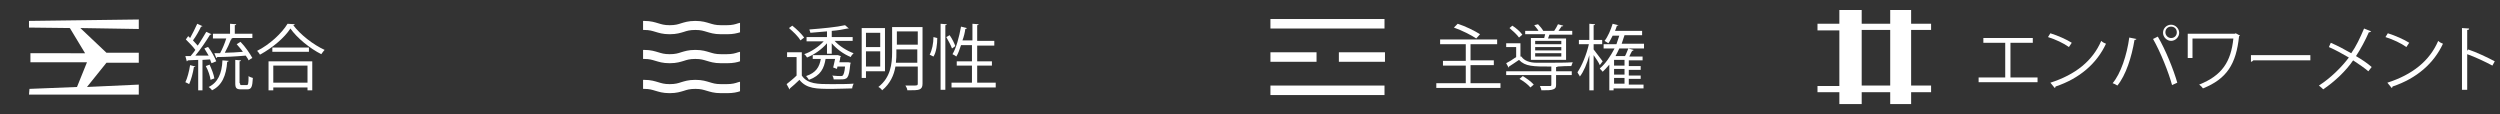
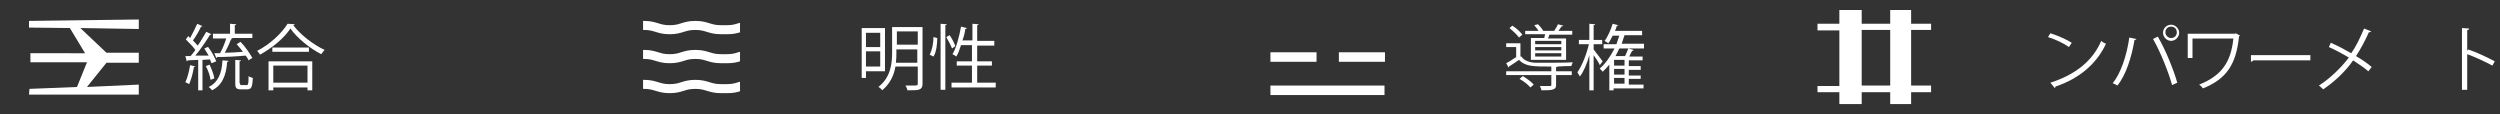
<svg xmlns="http://www.w3.org/2000/svg" id="Layer_1" x="0px" y="0px" viewBox="0 0 526 24" style="enable-background:new 0 0 526 24;" xml:space="preserve">
  <rect x="0" y="0" width="526" height="24" fill="#333333" stroke="none" />
  <style type="text/css"> .st0{fill:#FFFFFF;} </style>
  <path class="st0" d="M406.3,18h-4.2V6.3h4.2V5h-4.2V2.1h-4.4V5h-6V2.1H387V5h-4.6v1.4h4.6v11.7h-4.6v1.3h4.6v2.5h4.7v-2.5h6v2.5h4.4 v-2.5h4.2V18L406.3,18z M397.7,18h-6V6.3h6V18z" />
-   <path class="st0" d="M291.3,4h-24v2h24V4z" />
  <path class="st0" d="M277,11h-9.7v2h9.7V11z" />
  <path class="st0" d="M291.3,11h-9.6v2h9.7v-2H291.3z" />
  <path class="st0" d="M291.3,18h-24v2h24V18z" />
  <path class="st0" d="M155.7,17.2c-0.1,0-0.3,0.1-0.4,0.1c-0.6,0.2-1.2,0.4-2.4,0.4h-1.2c-1.2,0-1.7-0.2-2.4-0.4 c-0.7-0.2-1.5-0.5-3-0.5s-2.3,0.3-3,0.5c-0.6,0.2-1.2,0.4-2.4,0.4s-1.7-0.2-2.4-0.4c-0.7-0.2-1.5-0.5-3-0.5c-0.1,0-0.1,0-0.2,0v1.9 c0.1,0,0.1,0,0.2,0c1.2,0,1.7,0.2,2.4,0.4c0.7,0.2,1.5,0.5,3,0.5s2.3-0.3,3-0.5c0.6-0.2,1.2-0.4,2.4-0.4s1.7,0.2,2.4,0.4 c0.7,0.2,1.5,0.5,3,0.5h1.3c1.3,0,2.1-0.2,2.7-0.4L155.7,17.2L155.7,17.2z" />
  <path class="st0" d="M155.7,10.9c-0.1,0-0.3,0.1-0.4,0.1c-0.6,0.2-1.2,0.4-2.4,0.4h-1.2c-1.2,0-1.7-0.2-2.4-0.4s-1.5-0.5-3-0.5 s-2.3,0.3-3,0.5c-0.6,0.2-1.2,0.4-2.4,0.4s-1.7-0.2-2.4-0.4s-1.5-0.5-3-0.5c-0.1,0-0.1,0-0.2,0v1.9c0.1,0,0.1,0,0.2,0 c1.2,0,1.7,0.2,2.4,0.4s1.5,0.5,3,0.5s2.3-0.3,3-0.5c0.6-0.2,1.2-0.4,2.4-0.4s1.7,0.2,2.4,0.4s1.5,0.5,3,0.5h1.3 c1.3,0,2.1-0.2,2.7-0.4L155.7,10.9L155.7,10.9z" />
  <path class="st0" d="M155.7,6.8v-2c-0.1,0-0.3,0.1-0.4,0.1c-0.6,0.2-1.2,0.4-2.4,0.4h-1.2c-1.2,0-1.7-0.2-2.4-0.4 c-0.7-0.2-1.5-0.5-3-0.5s-2.3,0.3-3,0.5c-0.6,0.2-1.2,0.4-2.4,0.4s-1.7-0.2-2.4-0.4c-0.7-0.2-1.5-0.5-3-0.5c-0.1,0-0.1,0-0.2,0v1.9 c0.1,0,0.1,0,0.2,0c1.2,0,1.7,0.2,2.4,0.4c0.7,0.2,1.5,0.5,3,0.5s2.3-0.3,3-0.5c0.6-0.2,1.2-0.4,2.4-0.4s1.7,0.2,2.4,0.4 c0.7,0.2,1.5,0.5,3,0.5h0.1h1.2C154.3,7.2,155,7,155.7,6.8" />
  <path class="st0" d="M6.1,19.9h23.1v-2.1l-10.9,0.5l4.1-5.1h6.8v-2.1h-6.8l-5.5-5.2l12.3,0.2v-2L6.1,4.4v1.4l8.6,0.1l3.2,5.3H6.4 v1.9h11.9l-2.1,5.2l-10,0.4L6.1,19.9L6.1,19.9z" />
  <g>
-     <path class="st0" d="M168.7,11v4.9c1.2,1.8,3.4,1.8,6.2,1.8c1.6,0,3.6,0,4.7-0.1c-0.1,0.2-0.3,0.7-0.3,1c-1,0-2.7,0.1-4.2,0.1 c-3.3,0-5.4,0-6.9-1.9c-0.7,0.7-1.4,1.3-2,1.8c0,0.1,0,0.2-0.1,0.2l-0.6-1.1c0.6-0.5,1.4-1.1,2.1-1.8V12h-2v-1H168.7z M166.7,5.4 c0.9,0.7,2,1.8,2.5,2.5l-0.8,0.6c-0.4-0.8-1.5-1.8-2.4-2.6L166.7,5.4z M179.4,8.6h-3.8c1,1.1,2.6,2.1,4,2.6 c-0.2,0.2-0.5,0.5-0.6,0.8c-1.5-0.6-3-1.7-4-2.9v2.2h-1V9.1c-1.1,1.3-2.7,2.4-4.2,3c-0.1-0.2-0.4-0.6-0.6-0.7 c1.5-0.5,3.1-1.6,4.1-2.7h-3.6V7.8h4.3V6.6c-1.2,0.1-2.4,0.2-3.5,0.3c0-0.2-0.2-0.5-0.2-0.7c2.6-0.2,5.8-0.5,7.5-0.9l0.8,0.7 c0,0-0.1,0-0.2,0c0,0-0.1,0-0.1,0c-0.9,0.2-2,0.4-3.3,0.5v1.3h4.4V8.6z M175.3,14.2c0.1-0.5,0.3-1.2,0.4-1.8h-2 c-0.3,1.9-1,3.5-3.5,4.4c-0.1-0.2-0.4-0.6-0.6-0.8c2.1-0.7,2.8-1.9,3.1-3.6H171v-0.8h5.1l0.2,0l0.6,0.2c0,0.1,0,0.2-0.1,0.2 c0,0.3-0.1,0.7-0.2,1.1h1.7l0.2,0l0.5,0.1l-0.1,0.3c-0.3,3.1-0.6,3.2-2.1,3.2c-0.4,0-0.9,0-1.4,0c0-0.2-0.1-0.6-0.3-0.8 c0.8,0.1,1.5,0.1,1.7,0.1c0.3,0,0.4,0,0.5-0.1c0.2-0.2,0.4-0.7,0.5-1.9h-1.6c0,0.2-0.1,0.3-0.1,0.5L175.3,14.2z" />
    <path class="st0" d="M186.2,15h-4v1.4h-0.9V5.9h4.9V15z M185.2,6.9h-3v3h3V6.9z M182.2,14h3v-3.2h-3V14z M194.1,5.7v11.9 c0,0.7-0.2,1-0.6,1.2s-1.3,0.2-2.6,0.2c0-0.3-0.2-0.7-0.4-1c0.5,0,1,0,1.4,0c1.1,0,1.2,0,1.2-0.4V14h-4.7c-0.3,1.8-1.1,3.6-2.8,5 c-0.1-0.2-0.5-0.6-0.8-0.7c2.6-2,2.9-4.9,2.9-7.3V5.7H194.1z M188.6,11.1c0,0.6,0,1.3-0.1,2.1h4.5v-2.8h-4.4V11.1z M193.1,6.6h-4.4 v2.8h4.4V6.6z" />
    <path class="st0" d="M197.2,8c0,1.3-0.2,3-0.8,3.9l-0.8-0.4c0.5-0.9,0.8-2.4,0.8-3.7L197.2,8z M197.9,5l1.3,0.1 c0,0.1-0.1,0.2-0.3,0.2v13.6h-1V5z M199.8,7.4c0.5,0.7,1,1.7,1.2,2.3l-0.7,0.5c-0.2-0.6-0.8-1.7-1.2-2.4L199.8,7.4z M205.5,17.4h4 v1h-9.3v-1h4.3v-3.6h-3.2v-0.9h3.2V9.5h-2.3c-0.3,0.9-0.6,1.8-1,2.4c-0.2-0.2-0.6-0.4-0.8-0.5c0.8-1.3,1.4-3.6,1.8-5.8l1.2,0.3 c0,0.1-0.1,0.2-0.3,0.2c-0.1,0.8-0.3,1.6-0.6,2.4h2.1V5l1.3,0.1c0,0.1-0.1,0.2-0.3,0.2v3.3h3.6v1h-3.6v3.3h3.1v0.9h-3.1V17.4z" />
  </g>
  <g>
-     <path class="st0" d="M417.4,8h10.3v1H423v7.3h5.7v1h-12.4v-1h5.6V9h-4.6V8z" />
    <path class="st0" d="M431.4,7c1.6,0.5,3.4,1.3,4.5,2l-0.6,0.9c-1.1-0.8-2.8-1.6-4.4-2.1L431.4,7z M431.4,17.4 c5.3-1.7,8.9-4.6,10.7-8.8c0.3,0.3,0.7,0.5,1,0.6c-1.9,4.1-5.5,7.3-10.6,9c0,0.1-0.1,0.3-0.2,0.3L431.4,17.4z" />
    <path class="st0" d="M449.5,8.2c0,0.1-0.2,0.2-0.4,0.2c-0.6,3.6-1.8,7.4-3.6,9.6c-0.3-0.2-0.7-0.4-1-0.5c1.7-2,3-5.9,3.5-9.6 L449.5,8.2z M457,17.9c-0.7-2.6-2.4-6.9-4-9.7l1-0.5c1.6,2.7,3.3,6.9,4.1,9.7L457,17.9z M456.8,5.2c0.9,0,1.7,0.8,1.7,1.7 c0,0.9-0.8,1.7-1.7,1.7c-0.9,0-1.7-0.8-1.7-1.7C455.1,5.9,455.9,5.2,456.8,5.2z M458,6.8c0-0.7-0.5-1.2-1.2-1.2 c-0.7,0-1.2,0.5-1.2,1.2c0,0.6,0.5,1.2,1.2,1.2C457.5,8,458,7.5,458,6.8z" />
    <path class="st0" d="M471.3,7.5c0,0.1-0.1,0.1-0.2,0.1c-0.6,5.9-2.6,9-7.6,11c-0.2-0.3-0.5-0.6-0.8-0.8c4.8-1.9,6.7-4.8,7.2-9.7 h-8.6v4.1h-1V7.1h9.9l0.2-0.1L471.3,7.5z" />
    <path class="st0" d="M473.6,11.6h12.5v1.1h-12c-0.1,0.1-0.3,0.3-0.5,0.3L473.6,11.6z" />
    <path class="st0" d="M490.4,9c1.4,0.6,2.9,1.4,4.3,2.2c1-1.4,1.9-3.3,2.7-5.2l1.5,0.6c-0.1,0.1-0.3,0.2-0.5,0.2 c-0.7,1.6-1.7,3.5-2.7,5c1.2,0.7,2.4,1.5,3.3,2.3l-0.7,0.9c-0.8-0.7-2-1.5-3.2-2.3c-1.5,2.2-3.8,4.4-6.3,6.1 c-0.2-0.2-0.6-0.6-0.9-0.8c2.5-1.6,4.8-3.9,6.3-5.9c-1.4-0.8-2.8-1.6-4.2-2.2L490.4,9z" />
-     <path class="st0" d="M502.4,7c1.6,0.5,3.4,1.3,4.5,2l-0.6,0.9c-1.1-0.8-2.8-1.6-4.4-2.1L502.4,7z M502.3,17.4 c5.3-1.7,8.9-4.6,10.7-8.8c0.3,0.3,0.7,0.5,1,0.6c-1.9,4.1-5.5,7.3-10.6,9c0,0.1-0.1,0.3-0.2,0.3L502.3,17.4z" />
    <path class="st0" d="M524.4,13.8c-1.5-0.8-3.6-1.8-5.3-2.4v7.5H518v-13l1.5,0.1c0,0.2-0.1,0.3-0.4,0.3v4.4l0.2-0.3 c1.8,0.6,4.1,1.7,5.6,2.5L524.4,13.8z" />
  </g>
  <g>
    <path class="st0" d="M44.5,13.3c-0.1-0.2-0.2-0.5-0.3-0.8l-1.6,0.1V19h-0.9v-6.4c-0.9,0-1.6,0.1-2.2,0.1c0,0.1-0.1,0.2-0.2,0.2 L39,11.8h1.1c0.3-0.4,0.7-0.8,1-1.3c-0.5-0.7-1.3-1.5-2-2.2l0.5-0.7c0.1,0.1,0.3,0.3,0.4,0.4c0.5-0.9,1.1-2.1,1.5-3l1.1,0.5 c-0.1,0.1-0.1,0.1-0.3,0.1c-0.4,0.9-1.1,2.1-1.7,2.9c0.4,0.4,0.7,0.8,1,1.1c0.7-1,1.3-2.1,1.8-2.9l1.1,0.5 c-0.1,0.1-0.2,0.1-0.3,0.1c-0.8,1.3-2,3.1-3.1,4.4l2.8,0c-0.3-0.5-0.6-1-0.9-1.5c0.6-0.3,0.7-0.3,0.8-0.3c0.7,0.9,1.4,2.2,1.7,3 L44.5,13.3z M41.1,14c0,0.1-0.1,0.1-0.3,0.1c-0.2,1.3-0.6,2.7-1,3.6c-0.2-0.1-0.5-0.3-0.8-0.4c0.4-0.8,0.8-2.3,1-3.6L41.1,14z M44.1,13.6c0.4,0.9,0.9,2.1,1,2.9c-0.2,0.1-0.4,0.1-0.8,0.3c-0.1-0.8-0.5-2-1-2.9L44.1,13.6z M48.1,12.8c0,0.1-0.1,0.2-0.3,0.2 c-0.2,2.9-1.1,5-3.2,6c-0.1-0.2-0.4-0.5-0.7-0.7c1.9-0.9,2.8-2.8,2.9-5.6L48.1,12.8z M45.1,11.2l1.2,0c0.5-0.9,1-2.1,1.3-3.1h-2.8 V7.1h3.6V5l1.3,0.1c0,0.1-0.1,0.2-0.3,0.2v1.8h3.7V8h-4.6l0.4,0.1c0,0.1-0.1,0.1-0.3,0.2c-0.3,0.8-0.8,1.9-1.3,2.8 c1.2,0,2.5-0.1,3.8-0.2c-0.4-0.6-0.9-1.1-1.3-1.6l0.8-0.5c1,1,2,2.5,2.5,3.4c-0.2,0.1-0.4,0.2-0.8,0.5c-0.1-0.3-0.4-0.7-0.6-1 c-2.2,0.2-4.5,0.3-6,0.3c0,0.1-0.1,0.2-0.2,0.2L45.1,11.2z M50.5,17.5c0,0.4,0.1,0.4,0.4,0.4h1c0.3,0,0.4-0.2,0.4-1.9 c0.2,0.2,0.6,0.3,0.9,0.4c-0.1,1.9-0.3,2.4-1.2,2.4h-1.3c-1,0-1.2-0.3-1.2-1.3v-4.9l1.2,0.1c0,0.1-0.1,0.2-0.3,0.2V17.5z" />
    <path class="st0" d="M62,5.1c0,0.1-0.1,0.2-0.3,0.2c1.5,2,4.2,4.1,6.6,5.2c-0.2,0.2-0.5,0.6-0.7,0.9c-2.4-1.2-5.1-3.4-6.5-5.4 c-1.2,1.9-3.8,4.1-6.4,5.5c-0.1-0.2-0.4-0.6-0.6-0.8C56.7,9.4,59.3,7,60.5,5L62,5.1z M56.5,19v-6.1h9.2V19h-1v-0.6h-7.2V19H56.5z M57.3,10H65v0.9h-7.7V10z M64.7,13.8h-7.2v3.6h7.2V13.8z" />
  </g>
  <g>
-     <path class="st0" d="M309.4,17.5h6.3v1h-13.5v-1h6.2v-3.7h-4.8v-1h4.8V9.3H303v-1h12v1h-5.6v3.4h4.9v1h-4.9V17.5z M306.7,5 c1.6,0.5,3.6,1.5,4.7,2.2l-0.8,0.9c-1-0.7-3-1.7-4.7-2.3L306.7,5z" />
    <path class="st0" d="M320.1,11.9c0.6,0.9,1.8,1.3,3.2,1.3c0.5,0,1.3,0,2.1,0c1.9,0,4.2,0,5.5-0.1c-0.1,0.2-0.2,0.6-0.3,0.8 c-0.7,0-1.8,0-2.9,0.1c0,0.1-0.1,0.1-0.3,0.1V15h3.3v0.8h-3.3v2c0,0.6-0.1,0.8-0.6,1c-0.5,0.2-1.2,0.2-2.5,0.2 c0-0.3-0.2-0.6-0.3-0.9c0.5,0,1,0,1.3,0s0.7,0,0.8,0c0.3,0,0.3-0.1,0.3-0.3v-2h-9.5V15h9.5v-1c-3.8,0-5.5,0-6.8-1.4 c-0.7,0.5-1.5,1-2.1,1.4c0,0.1,0,0.2-0.1,0.2l-0.5-0.9c0.6-0.3,1.4-0.8,2.1-1.3V9.9h-2.1V9.1h3V11.9z M318.2,5.4 c0.8,0.5,1.7,1.3,2.1,1.9l-0.7,0.6c-0.4-0.6-1.3-1.4-2-2L318.2,5.4z M322,18.4c-0.5-0.6-1.4-1.3-2.3-1.8l0.7-0.6 c0.8,0.5,1.8,1.2,2.3,1.8L322,18.4z M322.1,8h2.8c0.1-0.3,0.1-0.5,0.2-0.8h-4.2V6.5h2.8c-0.2-0.4-0.6-0.8-0.9-1.2l0.8-0.2 c0.4,0.4,0.9,1,1.1,1.4h2.3c0.3-0.4,0.6-1,0.8-1.4l1.1,0.3c0,0.1-0.1,0.2-0.3,0.1c-0.2,0.3-0.5,0.7-0.7,1h2.9v0.8H326 c-0.1,0.3-0.2,0.5-0.3,0.8h3.8v4.5h-7.4V8z M328.5,9.3V8.6H323v0.7H328.5z M328.5,10.6V9.9H323v0.7H328.5z M328.5,11.9v-0.7H323 v0.7H328.5z" />
    <path class="st0" d="M335.3,10.4c0.4,0.5,1.6,2.1,1.9,2.5l-0.6,0.8c-0.2-0.5-0.8-1.4-1.3-2.1V19h-0.9v-7.4c-0.5,1.8-1.2,3.5-2,4.5 c-0.1-0.3-0.4-0.6-0.5-0.9c0.9-1.3,1.9-3.7,2.4-5.9h-2.1V8.4h2.2V5l1.2,0.1c0,0.1-0.1,0.2-0.3,0.2v3.1h1.8v0.9h-1.8V10.4z M345.9,9.3v0.9h-3.3l1.1,0.3c0,0.1-0.1,0.2-0.3,0.2c-0.2,0.3-0.4,0.8-0.6,1.2h2.8v0.8h-2.9v1.2h2.5v0.8h-2.5v1.2h2.5v0.7h-2.5v1.2 h3.1v0.8h-6.3V19h-0.9v-5.4c-0.5,0.6-0.9,1-1.4,1.5c-0.1-0.2-0.5-0.5-0.6-0.7c1.2-1,2.2-2.5,3.1-4.2h-2.3V9.3h2.7 c0.2-0.6,0.4-1.2,0.6-1.8h-1.4c-0.3,0.6-0.6,1.2-0.9,1.6c-0.2-0.1-0.6-0.4-0.8-0.5c0.7-0.9,1.3-2.3,1.7-3.6l1.2,0.3 c0,0.1-0.1,0.1-0.3,0.1c-0.1,0.4-0.3,0.8-0.4,1.1h5.7v0.9h-3.5c0,0-0.1,0-0.2,0c-0.2,0.6-0.4,1.2-0.6,1.8H345.9z M341.8,13.8v-1.2 h-2.2v1.2H341.8z M341.8,15.7v-1.2h-2.2v1.2H341.8z M341.8,17.6v-1.2h-2.2v1.2H341.8z M340.7,10.2c-0.3,0.6-0.5,1.1-0.8,1.6h2 c0.3-0.5,0.5-1.2,0.7-1.6H340.7z" />
  </g>
</svg>